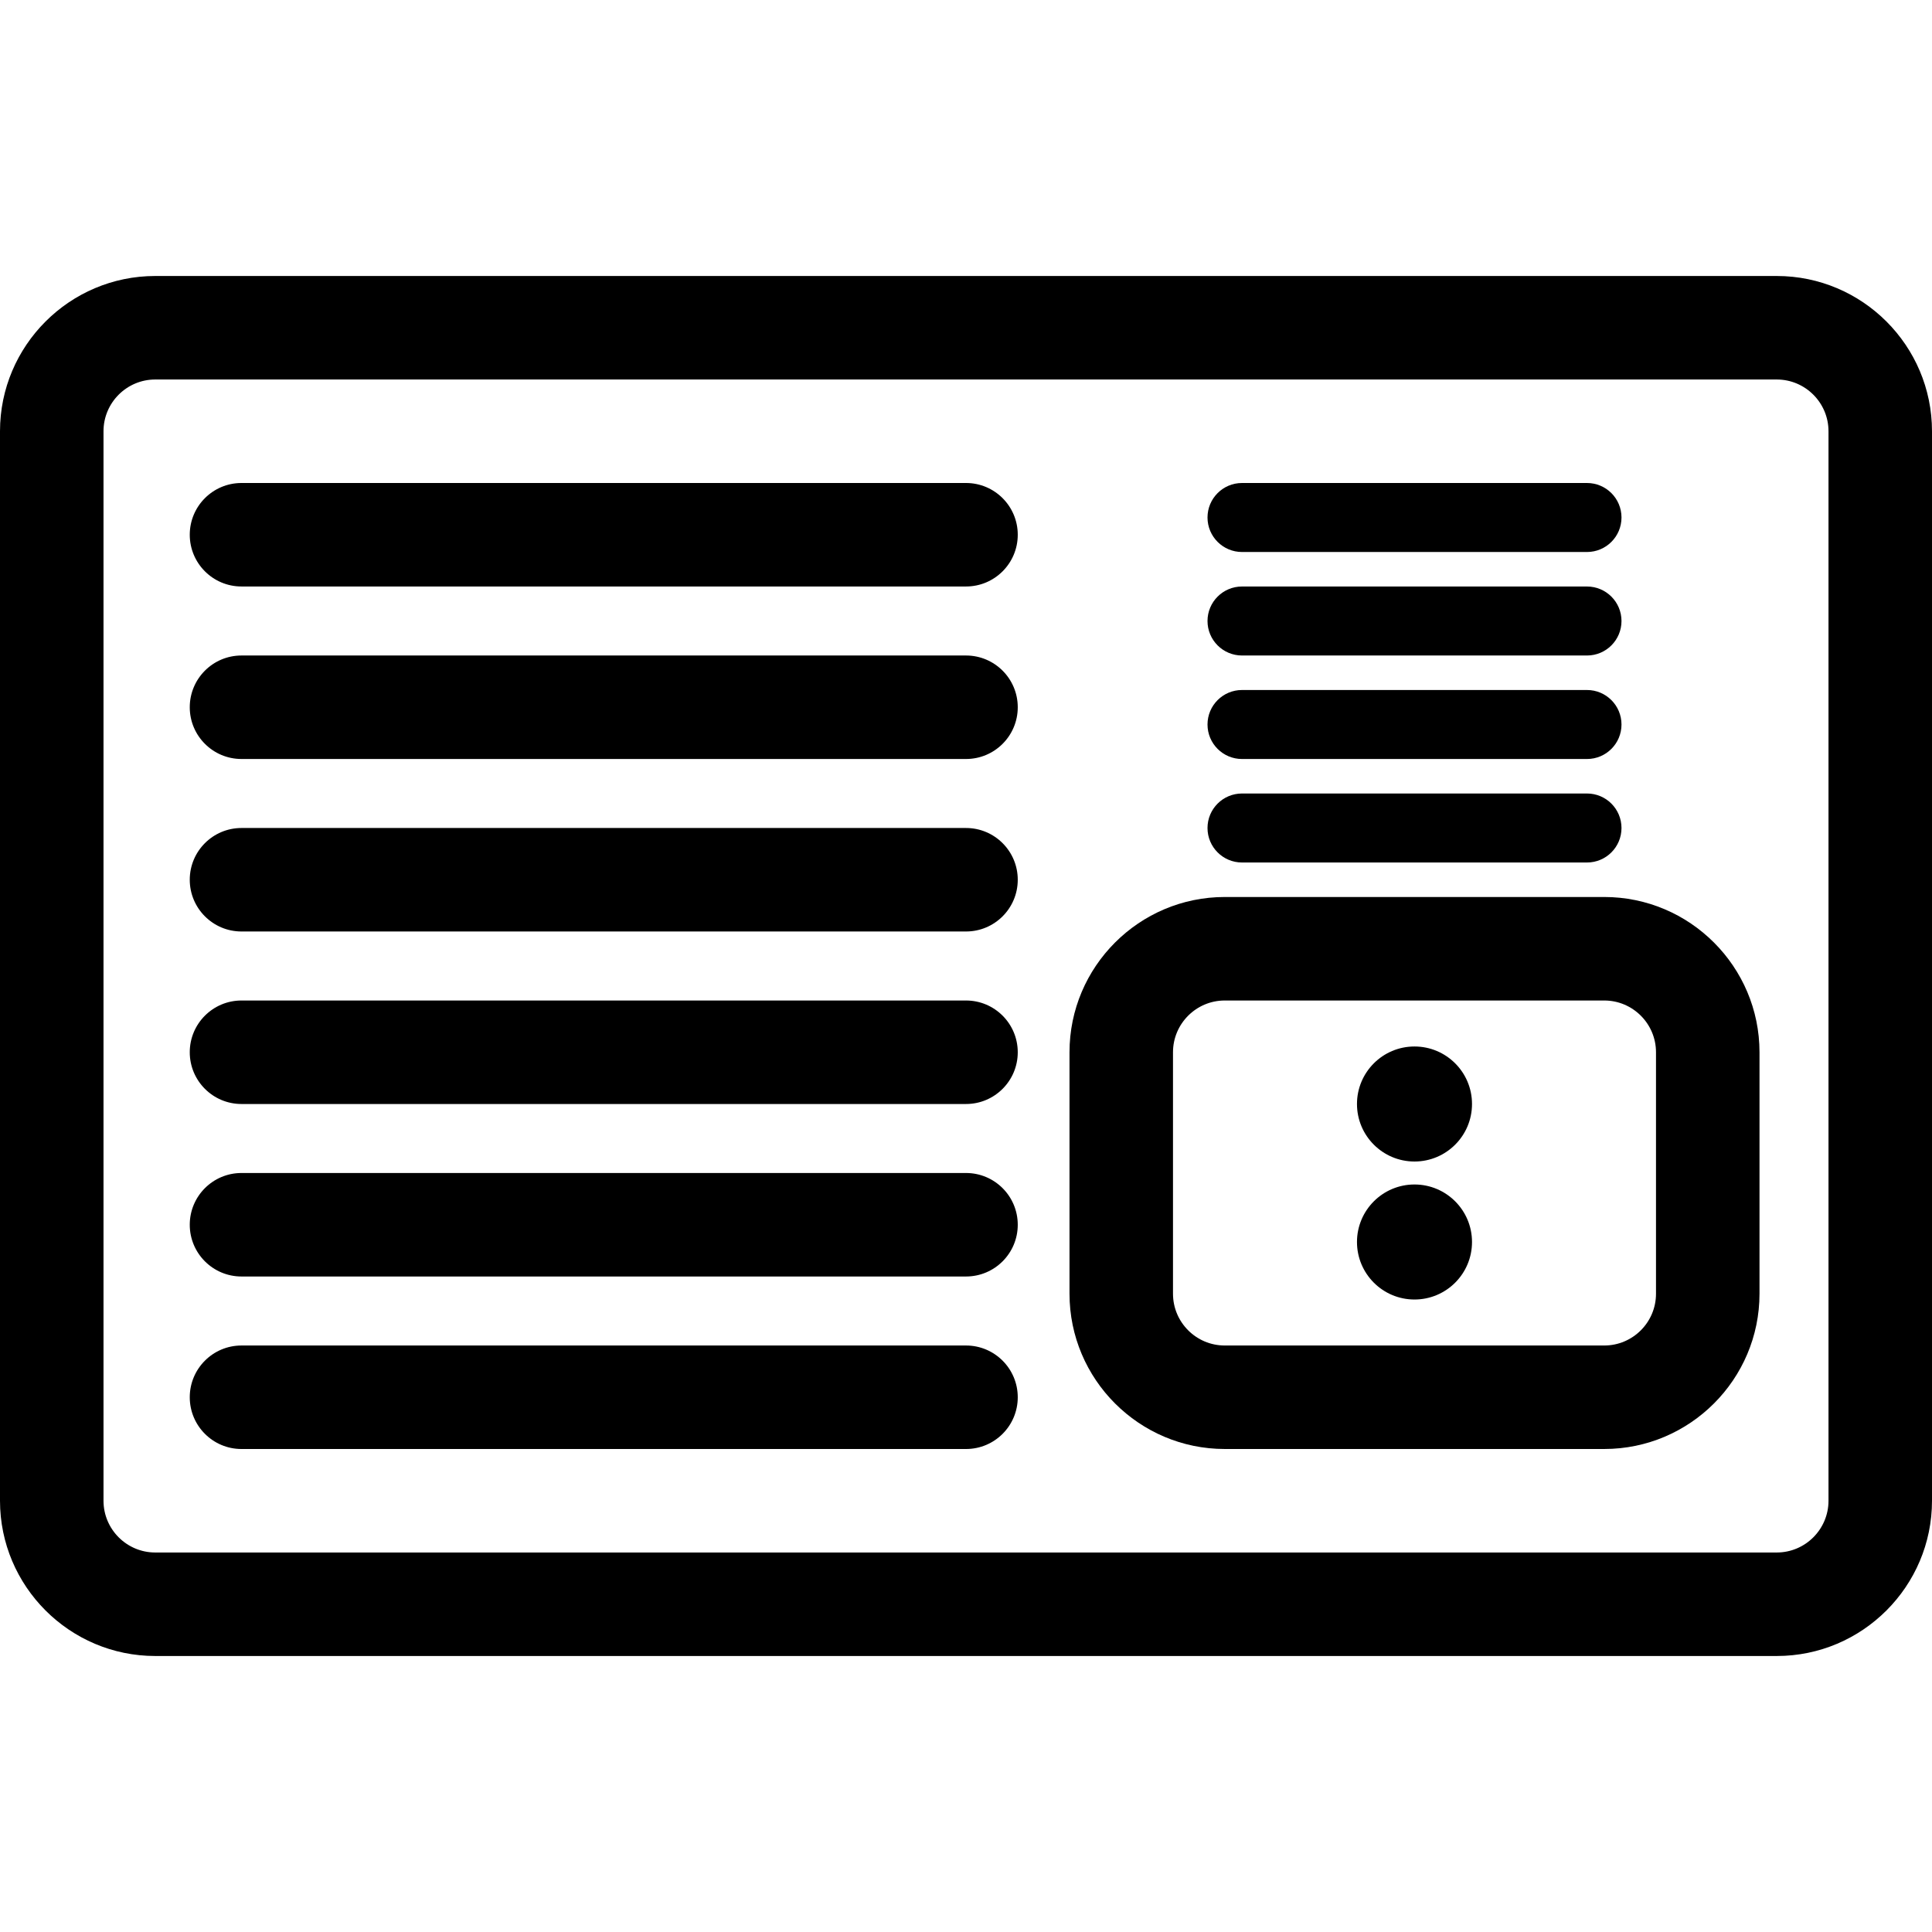
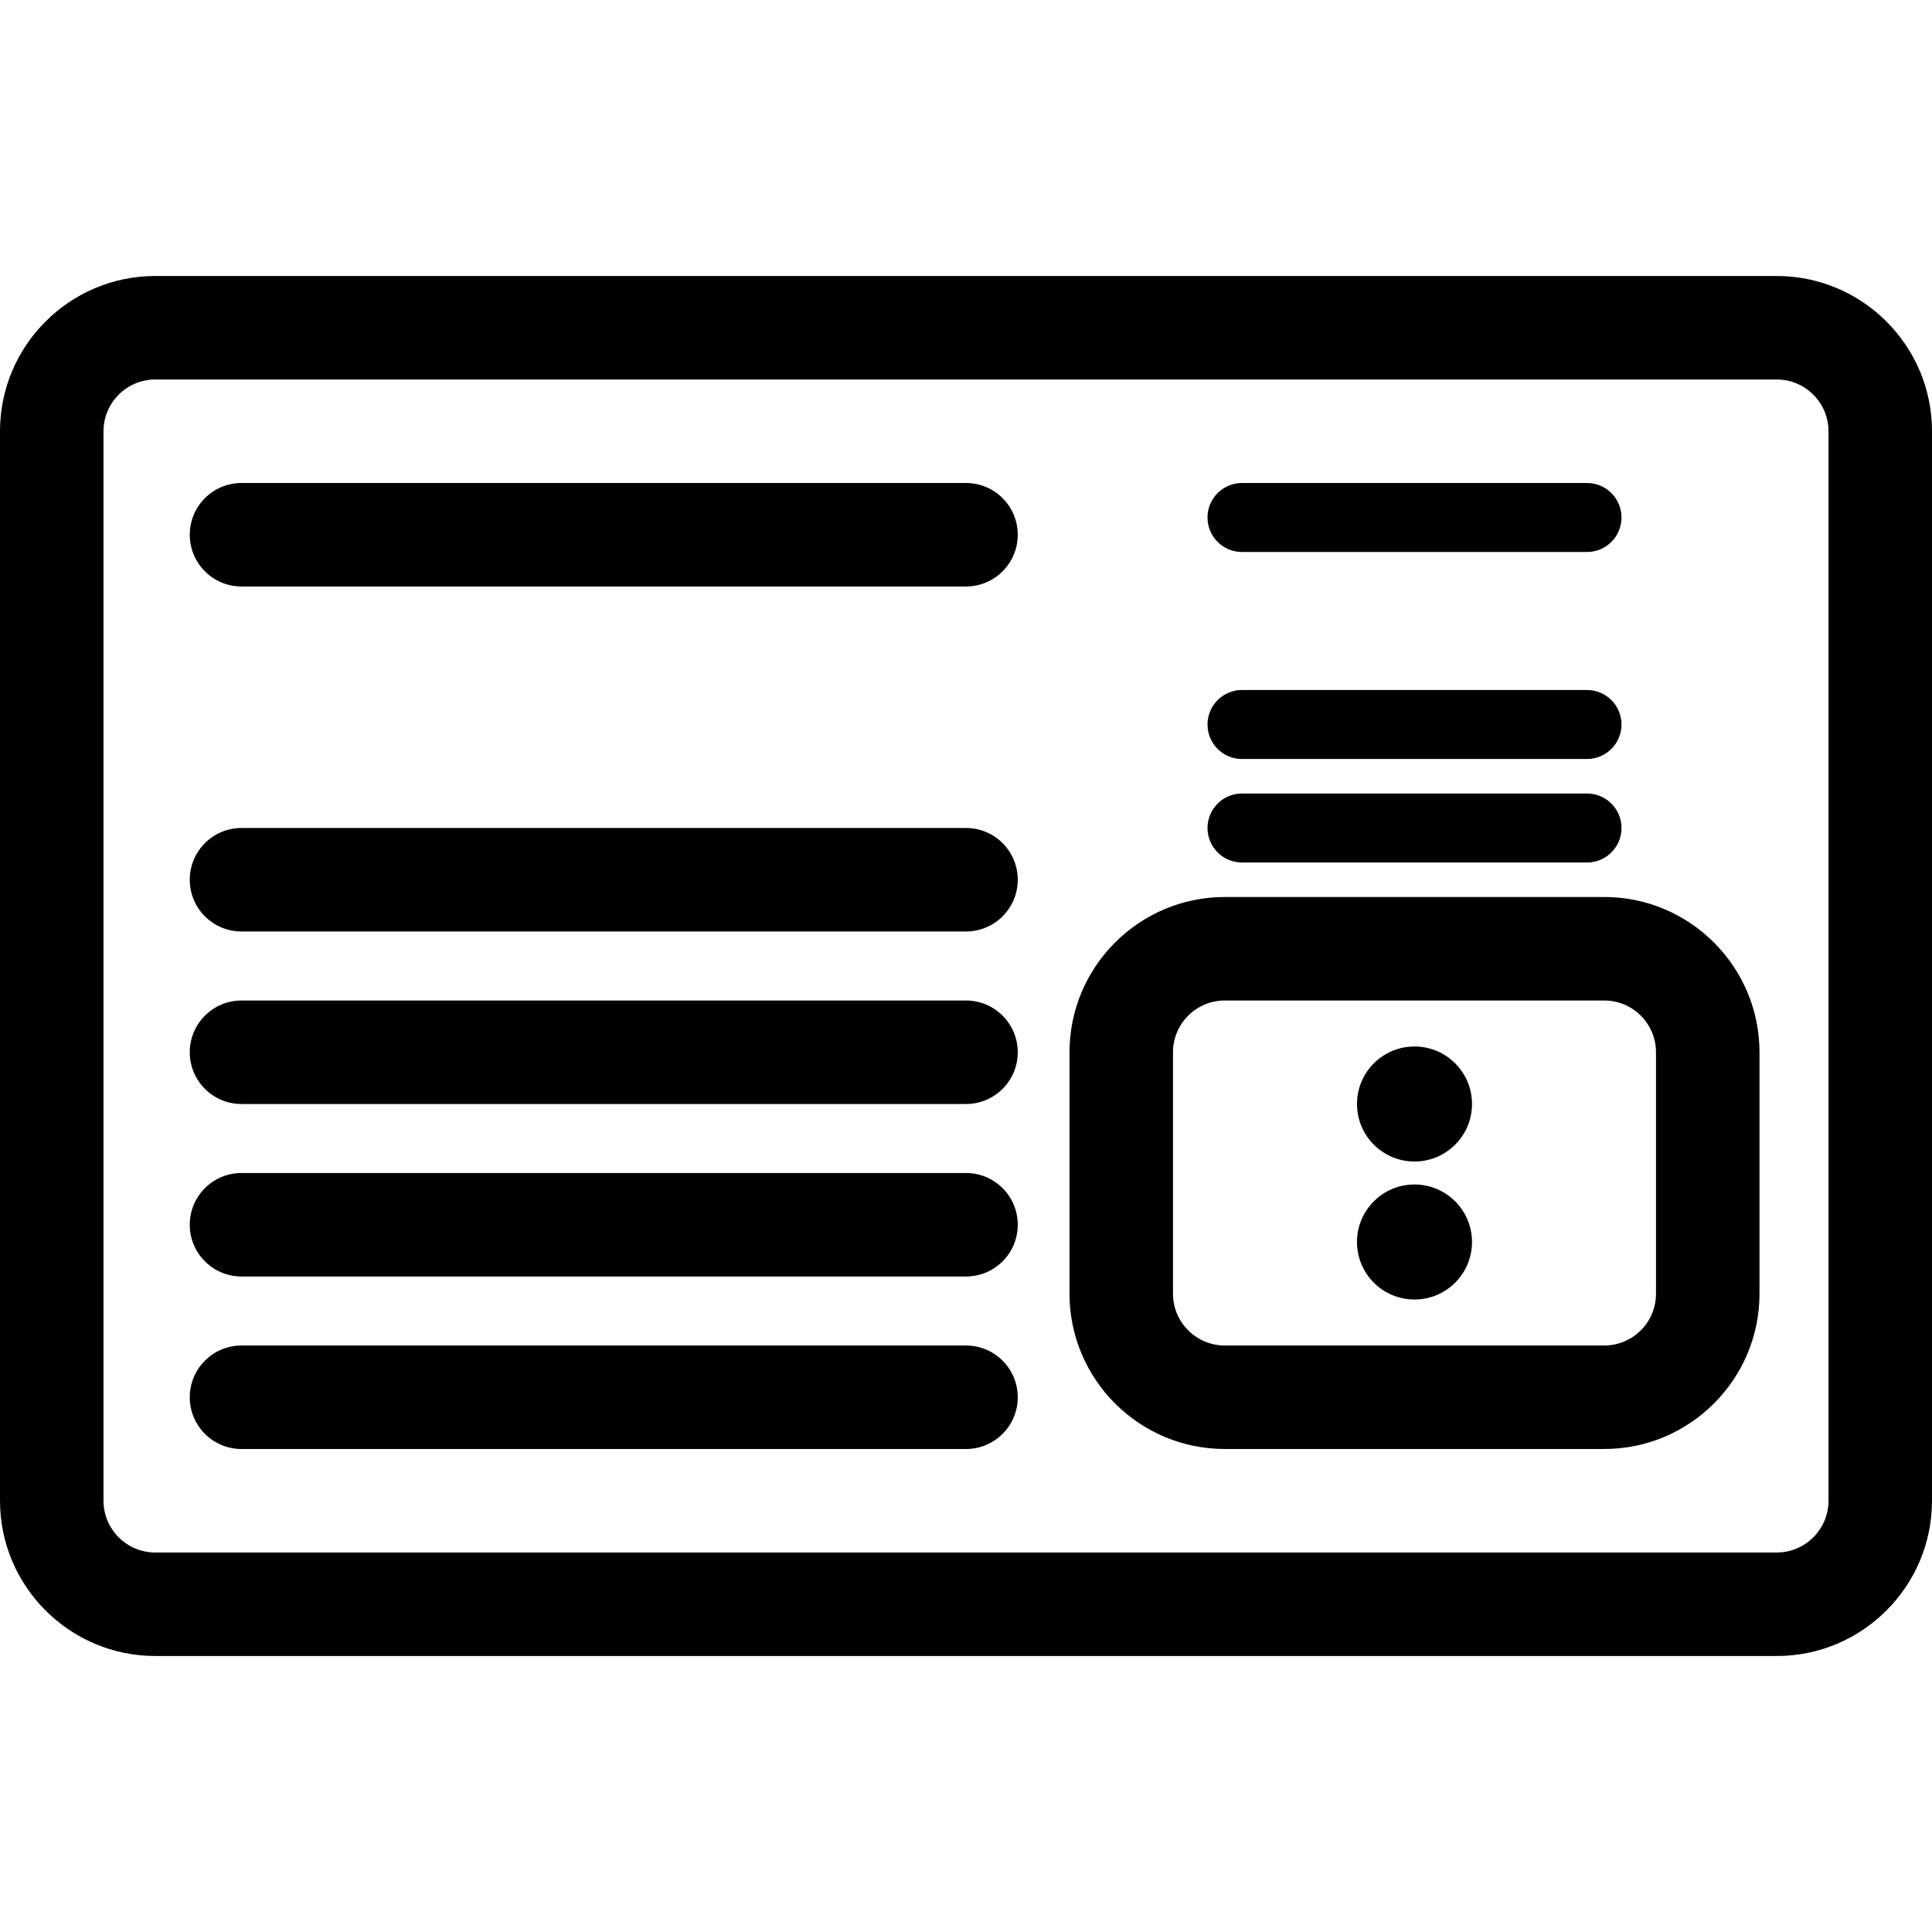
<svg xmlns="http://www.w3.org/2000/svg" version="1.1" id="Capa_1" x="0px" y="0px" width="19px" height="19px" viewBox="0 0 267.629 267.629" style="enable-background:new 0 0 267.629 267.629;" xml:space="preserve">
  <g>
    <g>
      <path d="M267.629,207.891V59.738c0-11.856-9.651-21.506-21.506-21.506H21.506C9.649,38.232,0,47.882,0,59.738v148.152    c0,11.854,9.649,21.506,21.506,21.506h224.617C257.978,229.396,267.629,219.745,267.629,207.891z M253.292,207.891    c0,3.952-3.216,7.168-7.169,7.168H21.506c-3.953,0-7.168-3.216-7.168-7.168V59.738c0-3.953,3.215-7.168,7.168-7.168h224.617    c3.953,0,7.169,3.216,7.169,7.168V207.891z" />
      <path d="M133.814,66.907H33.454c-3.962,0-7.168,3.211-7.168,7.168s3.206,7.168,7.168,7.168h100.361    c3.963,0,7.169-3.211,7.169-7.168S137.777,66.907,133.814,66.907z" />
-       <path d="M133.814,90.803H33.454c-3.962,0-7.168,3.211-7.168,7.168s3.206,7.168,7.168,7.168h100.361    c3.963,0,7.169-3.211,7.169-7.168S137.777,90.803,133.814,90.803z" />
      <path d="M133.814,114.698H33.454c-3.962,0-7.168,3.211-7.168,7.168s3.206,7.168,7.168,7.168h100.361    c3.963,0,7.169-3.211,7.169-7.168S137.777,114.698,133.814,114.698z" />
      <path d="M133.814,138.594H33.454c-3.962,0-7.168,3.211-7.168,7.168c0,3.958,3.206,7.169,7.168,7.169h100.361    c3.963,0,7.169-3.211,7.169-7.169C140.983,141.805,137.777,138.594,133.814,138.594z" />
      <path d="M133.814,162.489H33.454c-3.962,0-7.168,3.211-7.168,7.168c0,3.958,3.206,7.169,7.168,7.169h100.361    c3.963,0,7.169-3.211,7.169-7.169C140.983,165.7,137.777,162.489,133.814,162.489z" />
      <path d="M133.814,186.385H33.454c-3.962,0-7.168,3.211-7.168,7.168c0,3.958,3.206,7.169,7.168,7.169h100.361    c3.963,0,7.169-3.211,7.169-7.169C140.983,189.596,137.777,186.385,133.814,186.385z" />
      <path d="M222.228,124.256h-52.569c-11.854,0-21.506,9.651-21.506,21.505v33.454c0,11.854,9.651,21.506,21.506,21.506h52.569    c11.854,0,21.506-9.651,21.506-21.506v-33.454C243.733,133.908,234.082,124.256,222.228,124.256z M229.396,179.216    c0,3.953-3.216,7.169-7.169,7.169h-52.569c-3.953,0-7.169-3.216-7.169-7.169v-33.454c0-3.952,3.216-7.168,7.169-7.168h52.569    c3.953,0,7.169,3.216,7.169,7.168V179.216z" />
      <circle cx="195.942" cy="152.931" r="7.967" />
      <circle cx="195.942" cy="172.047" r="7.967" />
      <path d="M172.047,76.465h47.791c2.637,0,4.779-2.137,4.779-4.779s-2.143-4.779-4.779-4.779h-47.791    c-2.637,0-4.778,2.138-4.778,4.779S169.41,76.465,172.047,76.465z" />
-       <path d="M172.047,90.803h47.791c2.637,0,4.779-2.138,4.779-4.779s-2.143-4.779-4.779-4.779h-47.791    c-2.637,0-4.778,2.138-4.778,4.779S169.41,90.803,172.047,90.803z" />
      <path d="M172.047,105.14h47.791c2.637,0,4.779-2.137,4.779-4.779s-2.143-4.779-4.779-4.779h-47.791    c-2.637,0-4.778,2.138-4.778,4.779S169.41,105.14,172.047,105.14z" />
      <path d="M172.047,119.477h47.791c2.637,0,4.779-2.137,4.779-4.779s-2.143-4.779-4.779-4.779h-47.791    c-2.637,0-4.778,2.138-4.778,4.779S169.41,119.477,172.047,119.477z" />
    </g>
  </g>
  <g>
</g>
  <g>
</g>
  <g>
</g>
  <g>
</g>
  <g>
</g>
  <g>
</g>
  <g>
</g>
  <g>
</g>
  <g>
</g>
  <g>
</g>
  <g>
</g>
  <g>
</g>
  <g>
</g>
  <g>
</g>
  <g>
</g>
</svg>